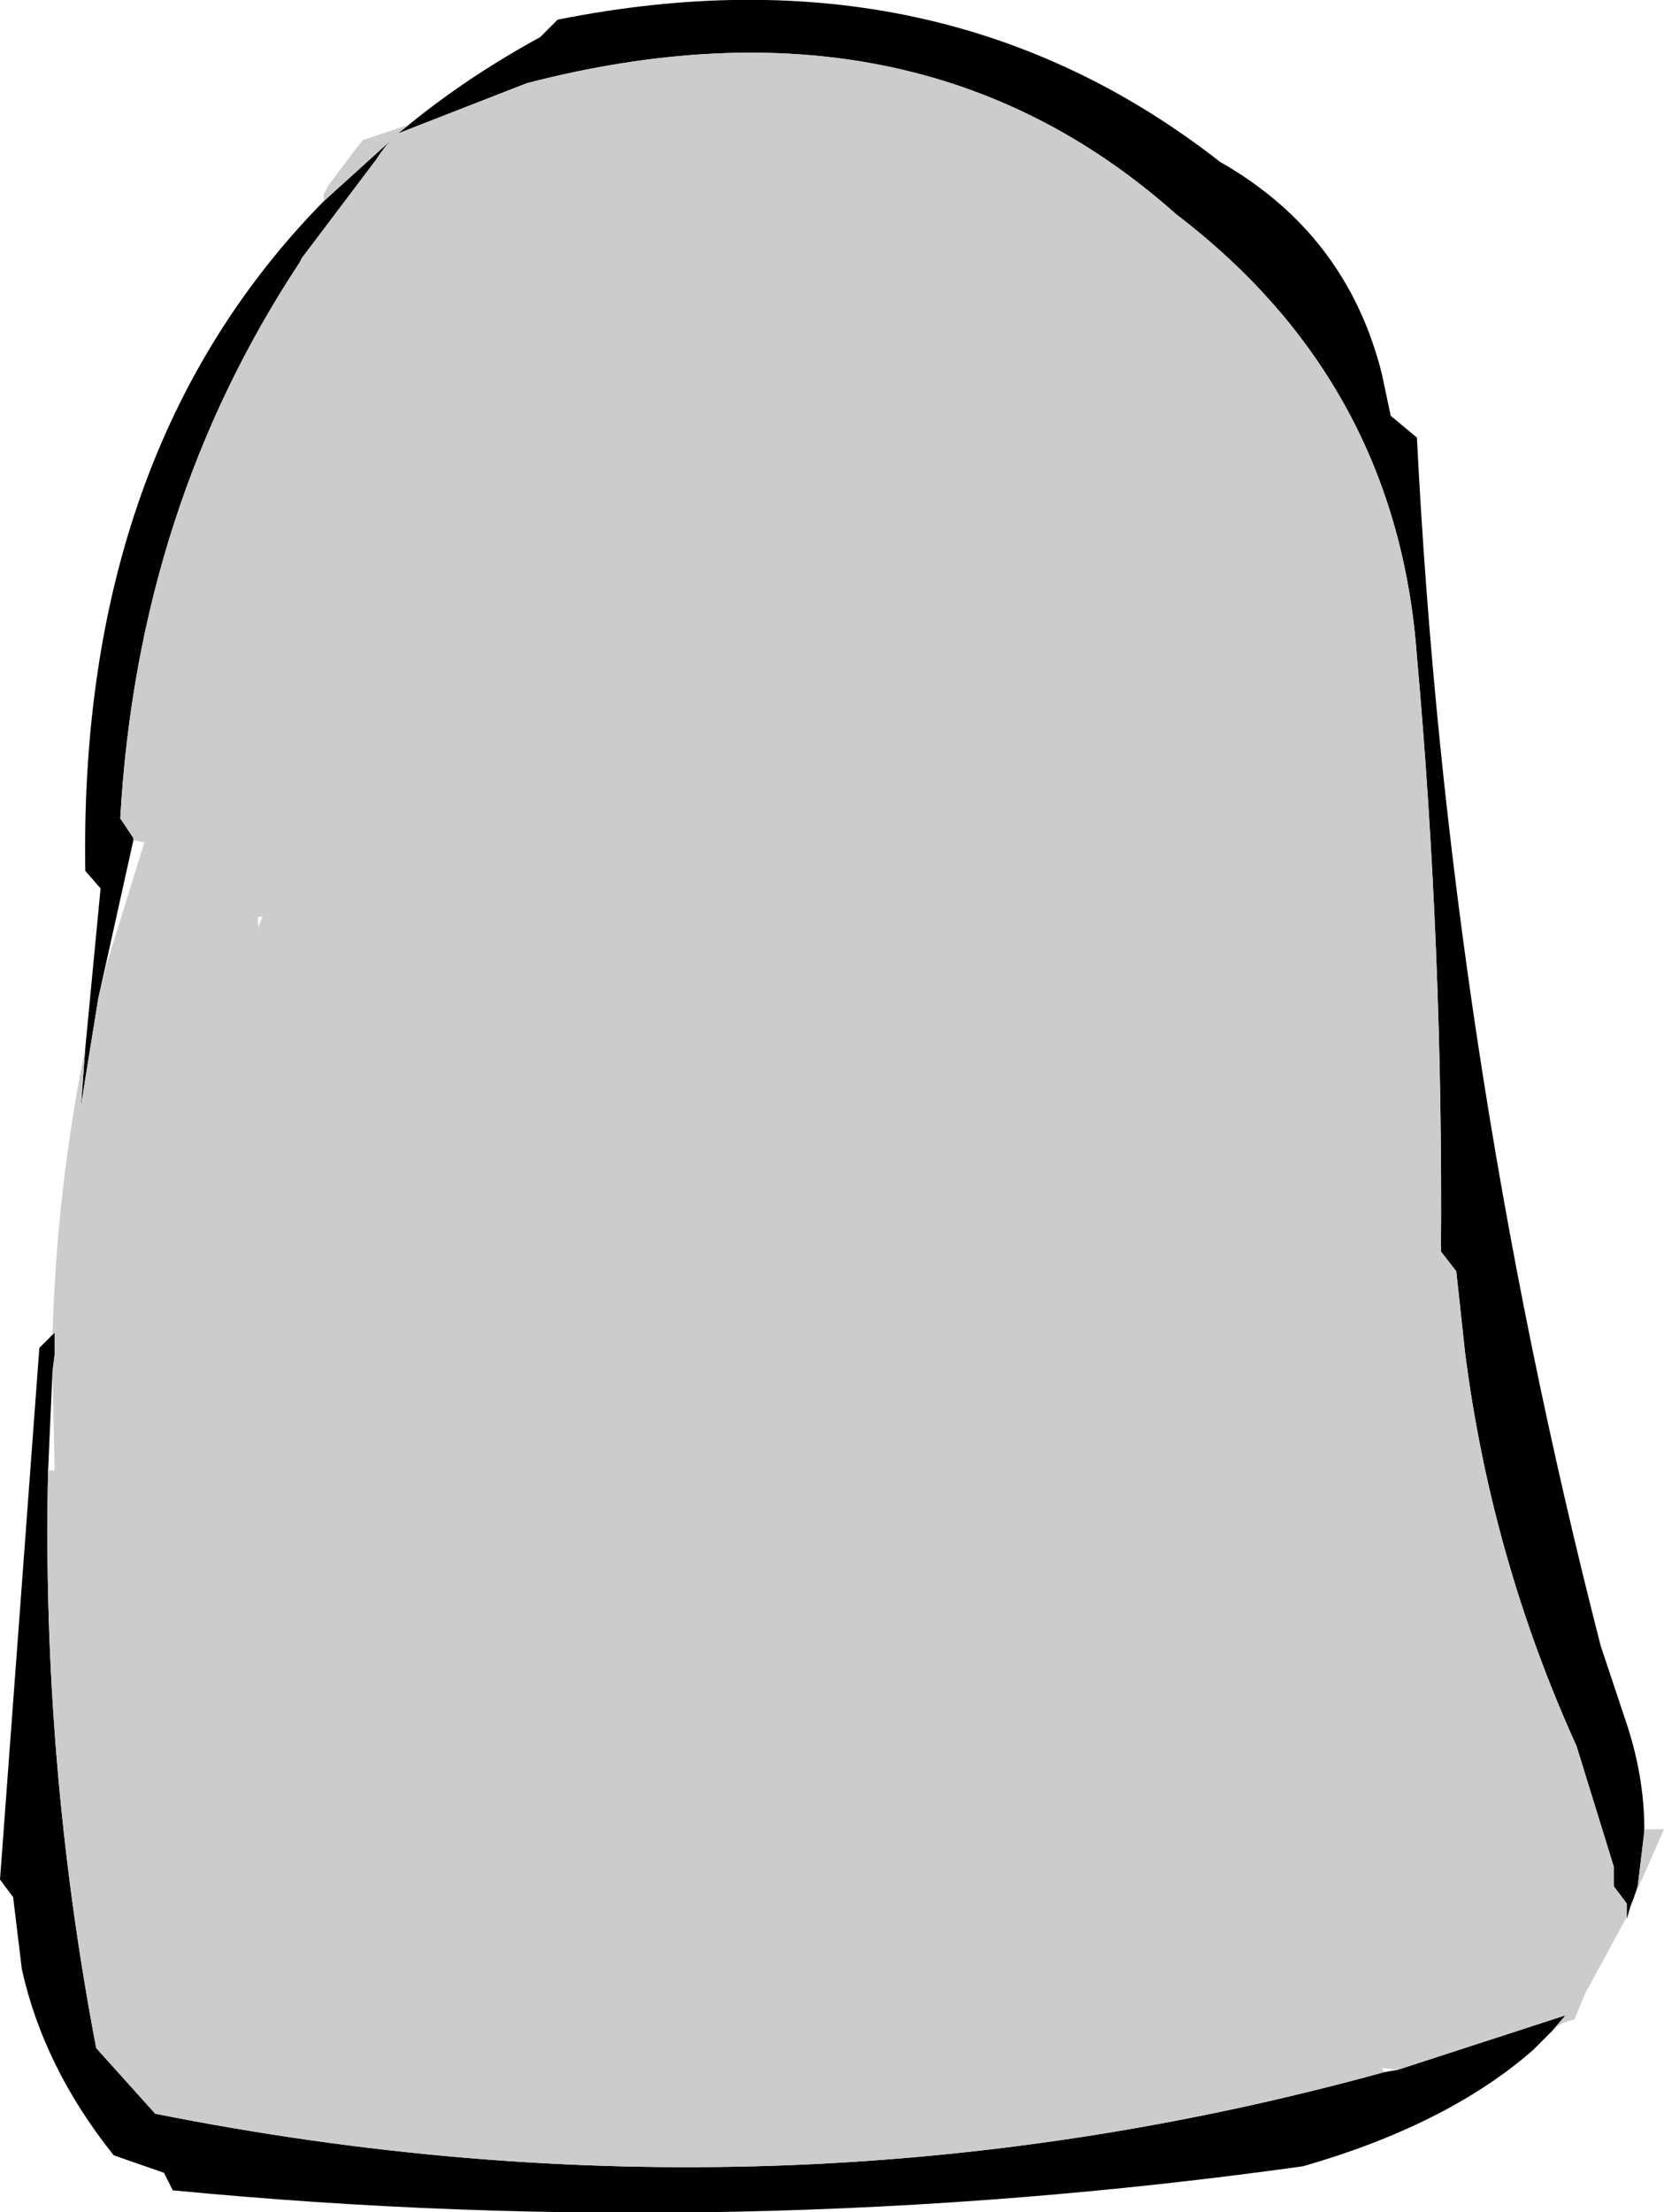
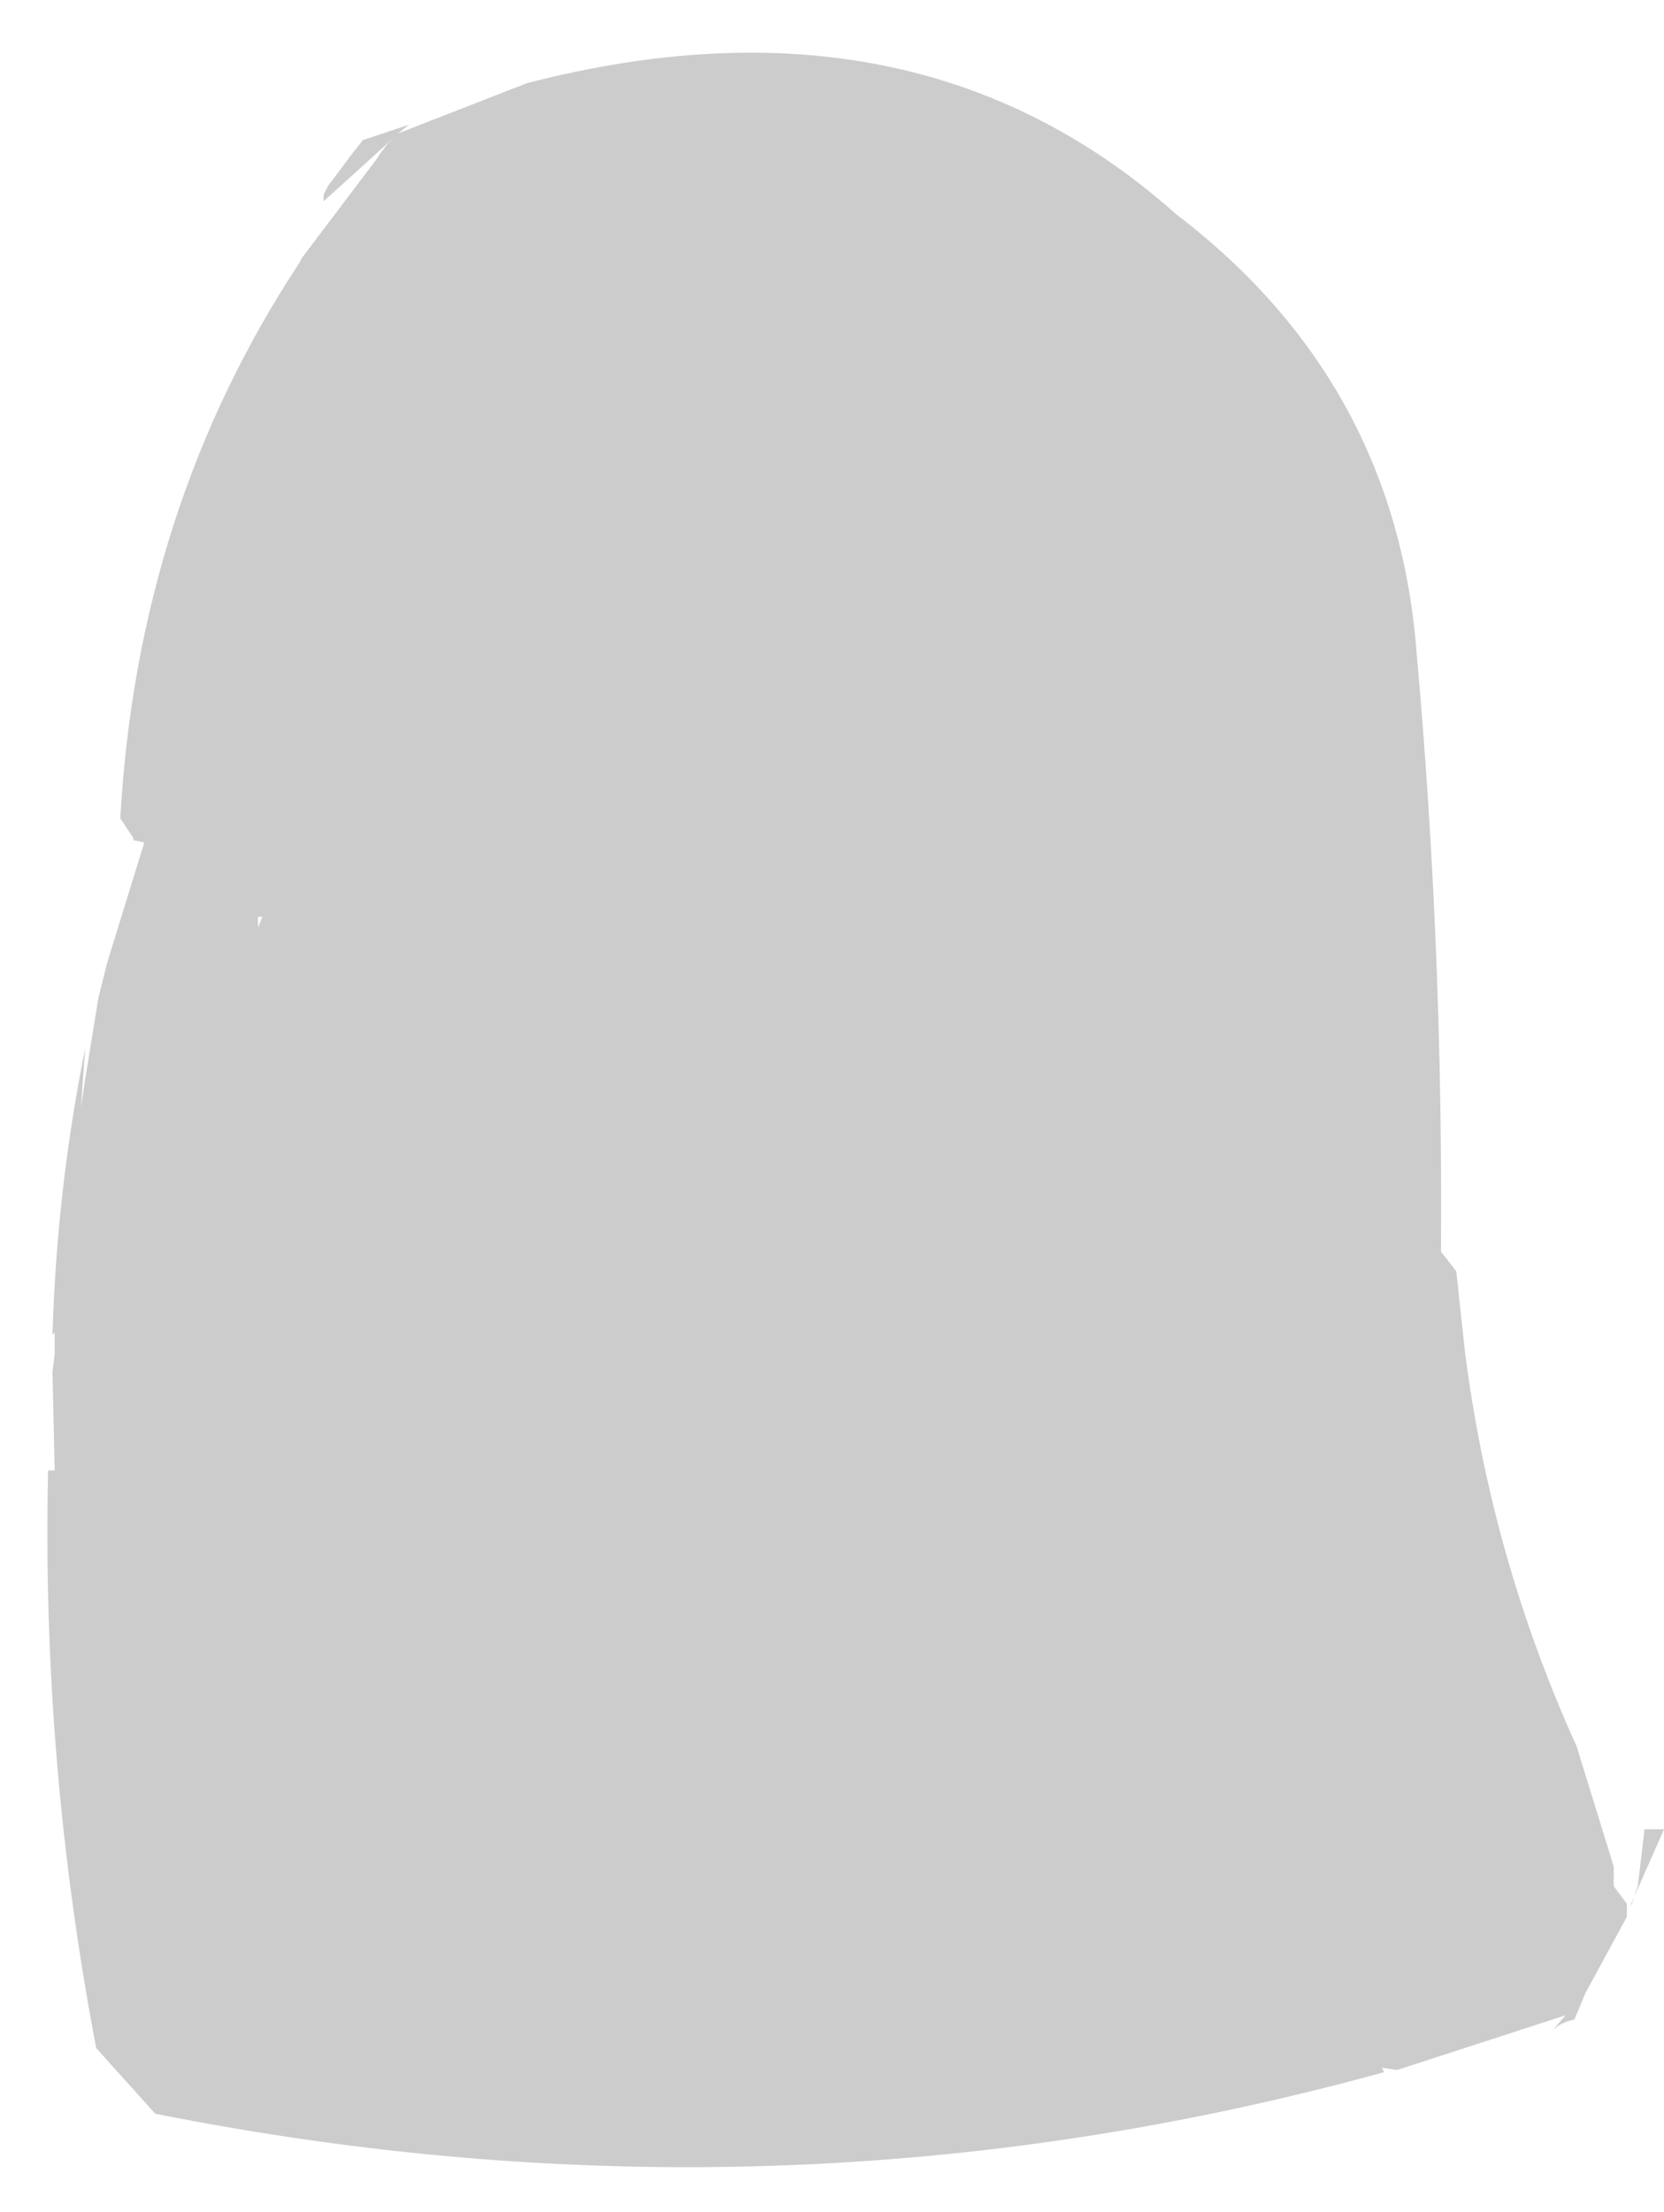
<svg xmlns="http://www.w3.org/2000/svg" height="50.55px" width="38.05px">
  <g transform="matrix(1.0, 0.0, 0.0, 1.0, 19.0, 25.25)">
-     <path d="M-9.65 -22.4 Q-8.3 -23.5 -6.65 -24.4 L-6.25 -24.8 Q2.5 -26.55 8.9 -21.55 11.8 -19.9 12.6 -16.7 L12.8 -15.75 13.4 -15.25 Q14.1 -1.3 17.6 12.35 L18.15 14.0 Q18.6 15.3 18.6 16.55 L18.6 16.6 18.45 17.85 18.3 18.3 18.3 18.25 18.2 18.6 18.2 18.55 18.2 18.25 17.9 17.85 17.9 17.4 17.05 14.65 Q15.1 10.35 14.5 5.65 L14.3 3.8 13.95 3.35 Q14.0 -3.55 13.4 -10.25 12.95 -16.5 7.9 -20.35 1.95 -25.65 -6.95 -23.35 L-9.9 -22.2 -9.65 -22.4 M16.5 21.15 L16.2 21.45 16.15 21.5 16.05 21.6 Q14.1 23.3 10.8 24.25 -2.1 26.05 -15.05 24.8 L-15.25 24.4 -16.4 24.0 Q-18.0 22.0 -18.5 19.75 L-18.7 18.1 -19.0 17.7 -18.1 5.55 -17.8 5.25 -17.75 5.2 -17.75 5.7 -17.8 6.1 -17.9 8.35 Q-18.05 15.0 -16.8 21.55 L-15.45 23.05 Q-1.15 25.9 12.65 22.1 L12.95 22.05 16.8 20.8 16.5 21.15 M-17.05 -1.3 L-16.7 -4.95 -17.05 -5.35 Q-17.2 -14.95 -11.6 -20.65 L-10.0 -22.1 -10.15 -21.95 -10.3 -21.75 -10.4 -21.6 -12.1 -19.35 -12.15 -19.25 Q-15.85 -13.65 -16.25 -6.55 L-15.95 -6.1 -15.95 -6.05 -16.75 -2.45 -17.05 -0.6 -17.15 0.05 -17.05 -1.3" fill="#000000" fill-rule="evenodd" stroke="none" />
    <path d="M18.6 16.55 L19.05 16.55 18.3 18.25 18.3 18.3 18.45 17.85 18.6 16.6 18.6 16.55 M18.2 18.55 L17.25 20.3 17.0 20.9 Q16.7 20.95 16.5 21.15 L16.8 20.8 12.95 22.05 12.6 22.0 12.65 22.1 Q-1.15 25.9 -15.45 23.05 L-16.8 21.55 Q-18.05 15.0 -17.9 8.35 L-17.75 8.35 -17.8 6.1 -17.75 5.7 -17.75 5.2 -17.8 5.25 Q-17.7 1.9 -17.05 -1.3 L-17.15 0.05 -17.05 -0.6 -16.75 -2.45 -16.55 -3.25 -15.7 -6.0 -15.95 -6.05 -15.95 -6.1 -16.25 -6.55 Q-15.85 -13.65 -12.15 -19.25 L-12.1 -19.35 -10.4 -21.6 -10.3 -21.75 -10.15 -21.95 -10.0 -22.1 -11.6 -20.65 -11.6 -20.8 -11.5 -21.0 -10.9 -21.8 -10.7 -22.05 -9.65 -22.4 -9.9 -22.2 -6.95 -23.35 Q1.95 -25.65 7.9 -20.35 12.95 -16.5 13.4 -10.25 14.0 -3.55 13.95 3.35 L14.3 3.8 14.5 5.65 Q15.1 10.35 17.05 14.65 L17.9 17.4 17.9 17.85 18.2 18.25 18.2 18.55 M16.2 21.45 L16.1 21.55 16.05 21.6 16.15 21.5 16.2 21.45 M-13.0 -4.3 L-13.1 -4.3 -13.1 -4.05 -13.0 -4.3" fill="#cccccc" fill-rule="evenodd" stroke="none" />
  </g>
</svg>